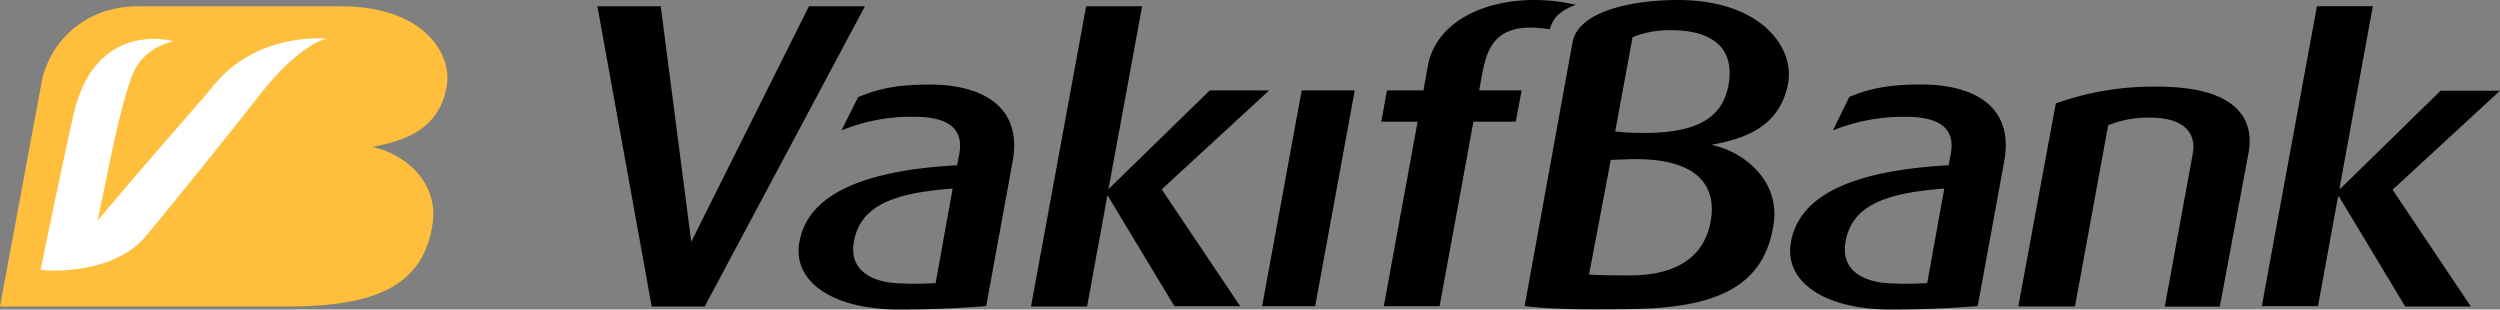
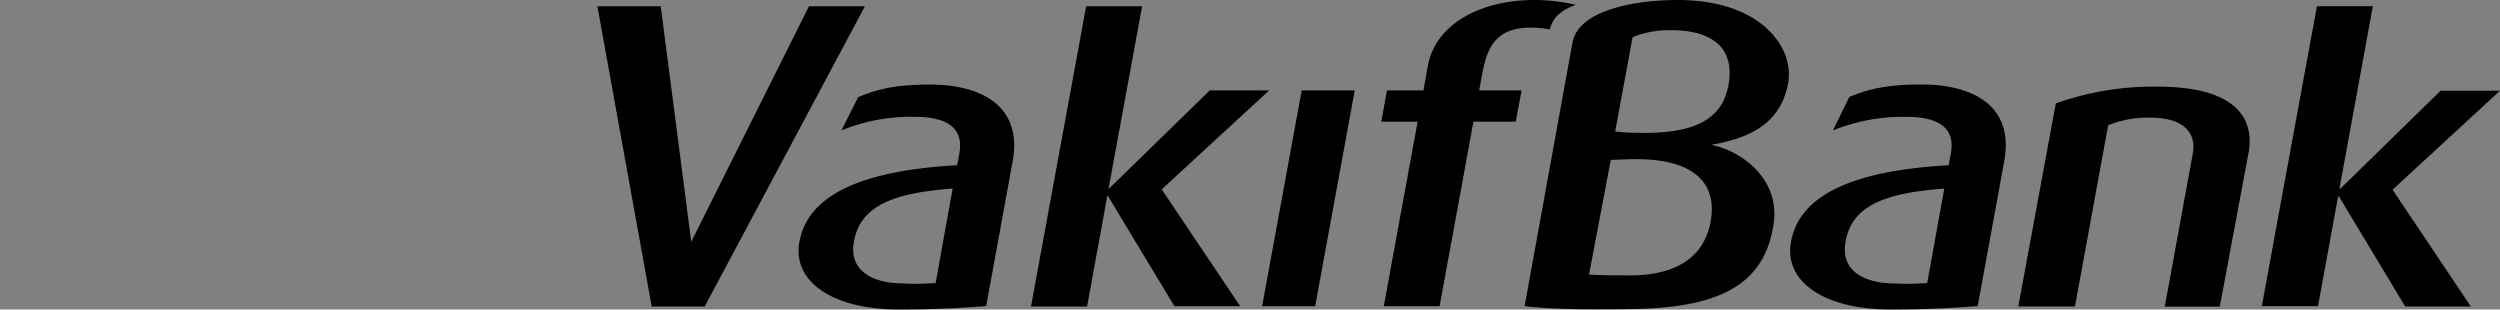
<svg xmlns="http://www.w3.org/2000/svg" viewBox="0 0 631.5 78.18">
  <rect x="0" y="0" width="631.5" height="78.18" fill="#808080" stroke="none" />
  <path d="M591.22,47.62l-.26-.06,8.42-46H585.26L571.33,77.33h14.2l5.07-27.7h.22l16.74,27.8h16.59L604.36,47.92l27.14-25h-15Zm-23.24-9c1.62-8.83-3.37-16.73-22.9-16.73a73.11,73.11,0,0,0-25.79,4.24l-9.47,51.28h14.32l8.38-45.77a26.77,26.77,0,0,1,10.54-1.93c9.34,0,11.67,4.51,10.85,9l-7.09,38.74h13.9Zm-61.71,2.09c2.57-14.06-8-19.37-20.93-19.37-8.42,0-13.21,1.07-18.21,3.16L463,32.94a47.69,47.69,0,0,1,18.28-3.44c7.65,0,12.8,2.24,11.49,9.32l-.54,2.92c-20.86,1.17-37.7,6.08-39.88,19.67-1.57,9.8,8.51,16.77,25.22,16.77,8.7,0,16.21-.41,22-.86Zm-15.14,6.89L486.81,71.5a73.43,73.43,0,0,1-8.89.08c-6.89-.15-12.87-3.06-11.79-10.17,1.48-9.85,10.79-12.68,25-13.79M451.71,20.8C453.19,12.12,445,0,423.75,0c-10.61,0-25,2.49-26.54,10.73L385.12,77.32c7.3.86,14.46.84,25.58.76,22.24-.1,35-5.2,37.34-21.7,1.55-11.11-8-18.26-15.76-19.79,7.88-1.48,17.43-4.21,19.43-15.79M406.88,40.39l4.34-.16C428.78,39.64,434,46.89,432,56.49c-1.92,9.22-9.68,13.07-20.17,13.07-4.37,0-6.66,0-10.44-.19ZM436.6,21.54c-1.44,7.82-7.38,12.44-23,12a37.54,37.54,0,0,1-5.6-.36l4.39-23.8a24.85,24.85,0,0,1,9.75-1.75c10.6,0,16.15,4.65,14.47,13.91M393.54,3.79a12.4,12.4,0,0,1,4.57-2.56c-16.54-3.88-34.53,1.5-37.37,15.05l-1.18,6.55h-9.21l-1.44,7.9h9.18l-8.55,46.62h14.1l8.55-46.62h10.69l1.48-7.9H373.64l.76-4.12c1.3-7,3.66-13.53,17.1-11.29a7.86,7.86,0,0,1,2-3.63M332.21,77.35l10-54.52H328.81l-10,54.52ZM293.45,47.83l27.15-25h-15L280,47.78l8.5-46.2H274.36L260.43,77.43H274.6l5.14-28.14,16.92,28.06h16.62Zm-37.65-7.1c2.55-14.06-8.05-19.37-20.92-19.37-8.43,0-13.14,1.09-18.12,3.19l-4.2,8.38a46.62,46.62,0,0,1,18.26-3.43c7.64,0,12.78,2.24,11.5,9.32l-.55,2.92c-20.86,1.17-37.7,6.08-39.89,19.67-1.57,9.8,8.5,16.77,25.23,16.77,8.69,0,16.19-.41,22-.86Zm-15.16,6.89-4.3,23.88a73.47,73.47,0,0,1-8.89.08c-6.88-.15-12.89-3.06-11.81-10.17,1.51-9.85,10.79-12.68,25-13.79M178,77.43,218.48,1.58H204.34l-29.73,59.5L166.9,1.58h-16l13.72,75.85Z" fill="#000000" />
-   <path d="M10.39,21.43,0,77.43c9.12,0,73.06,0,73.06,0,21.57-.11,34-5.07,36.24-21.1,1.49-10.78-7.74-17.75-15.29-19.22,7.63-1.42,16.92-4.1,18.83-15.35,1.47-8.42-6.14-20.17-26.75-20.17H34.81c-14,0-22.85,9.87-24.42,19.84" fill="#ffbf3c" />
-   <path d="M53.85,21.73c-2.59,3.25-18,20.55-29.18,34C27.06,44.59,31.3,20.84,35,16a15.06,15.06,0,0,1,8.88-5.58S24.36,4.78,18.69,28.48c-2.07,8.72-8.44,39.64-8.44,39.64.11.26,17.81,1.75,26.39-8.25,3.83-4.48,22.84-28,28.08-34.8,11-14.32,17.81-15.3,17.81-15.3S65,7.86,53.85,21.73" fill="#FFFFFF" />
</svg>